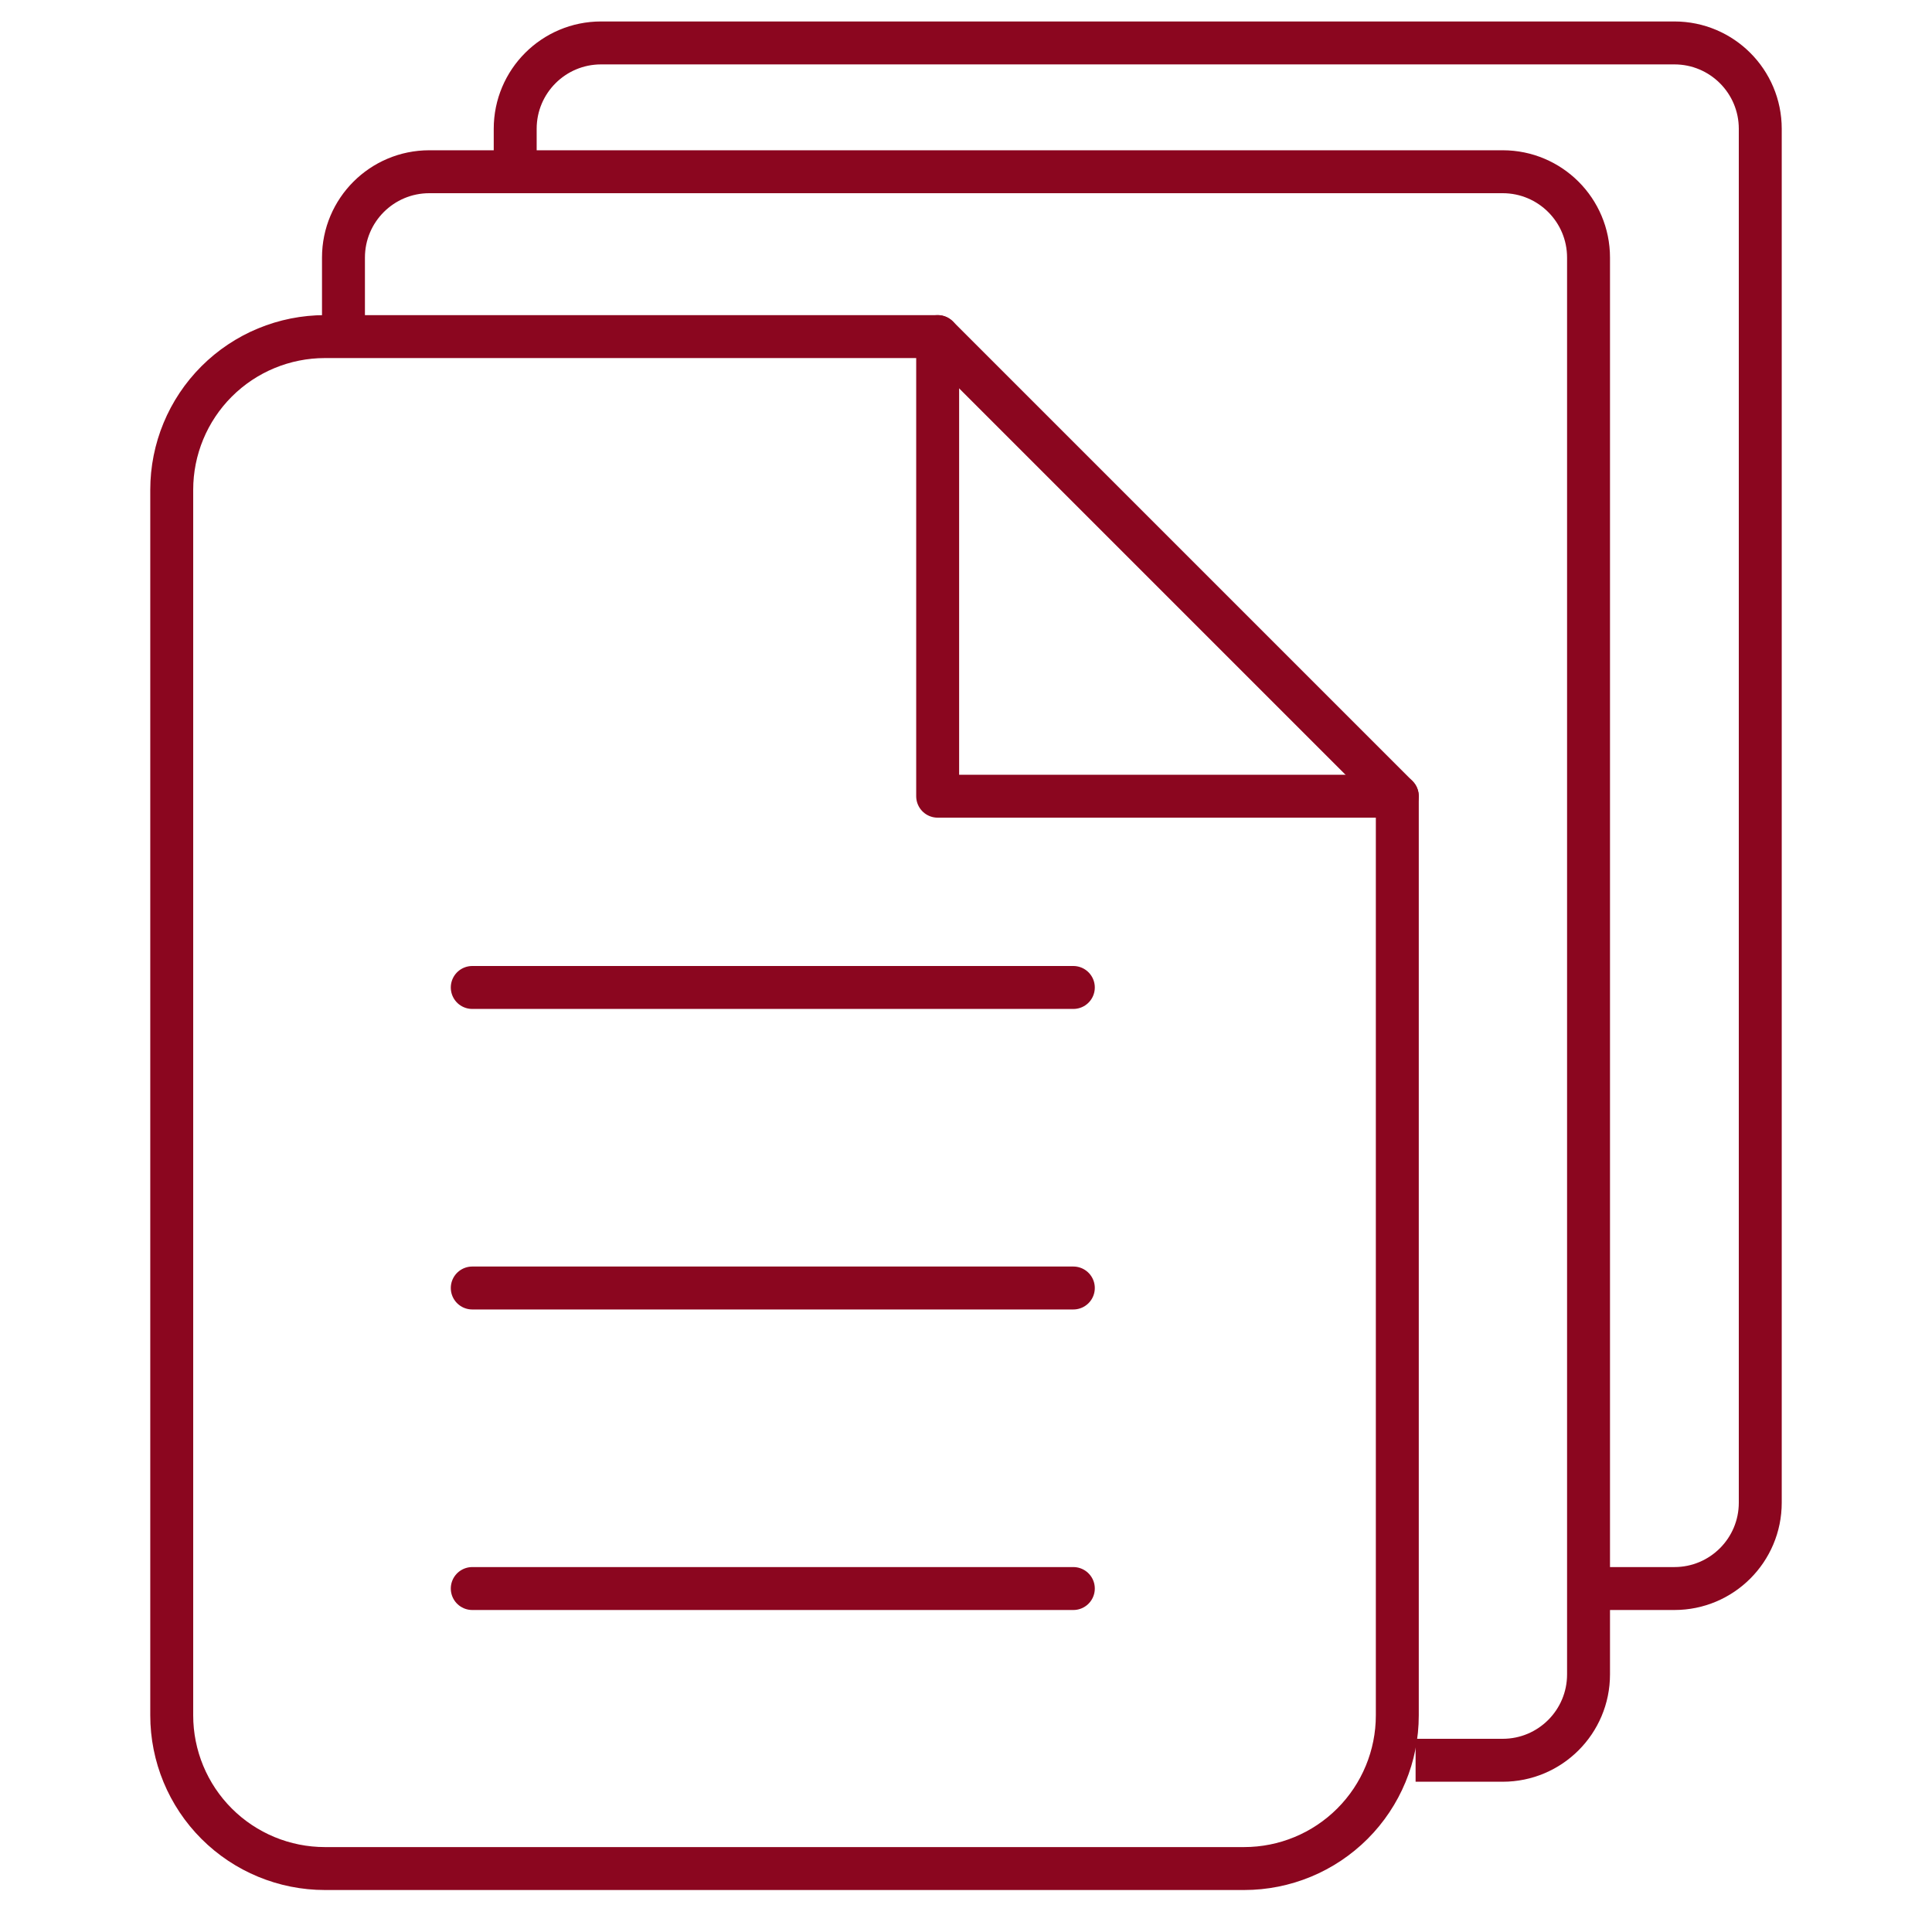
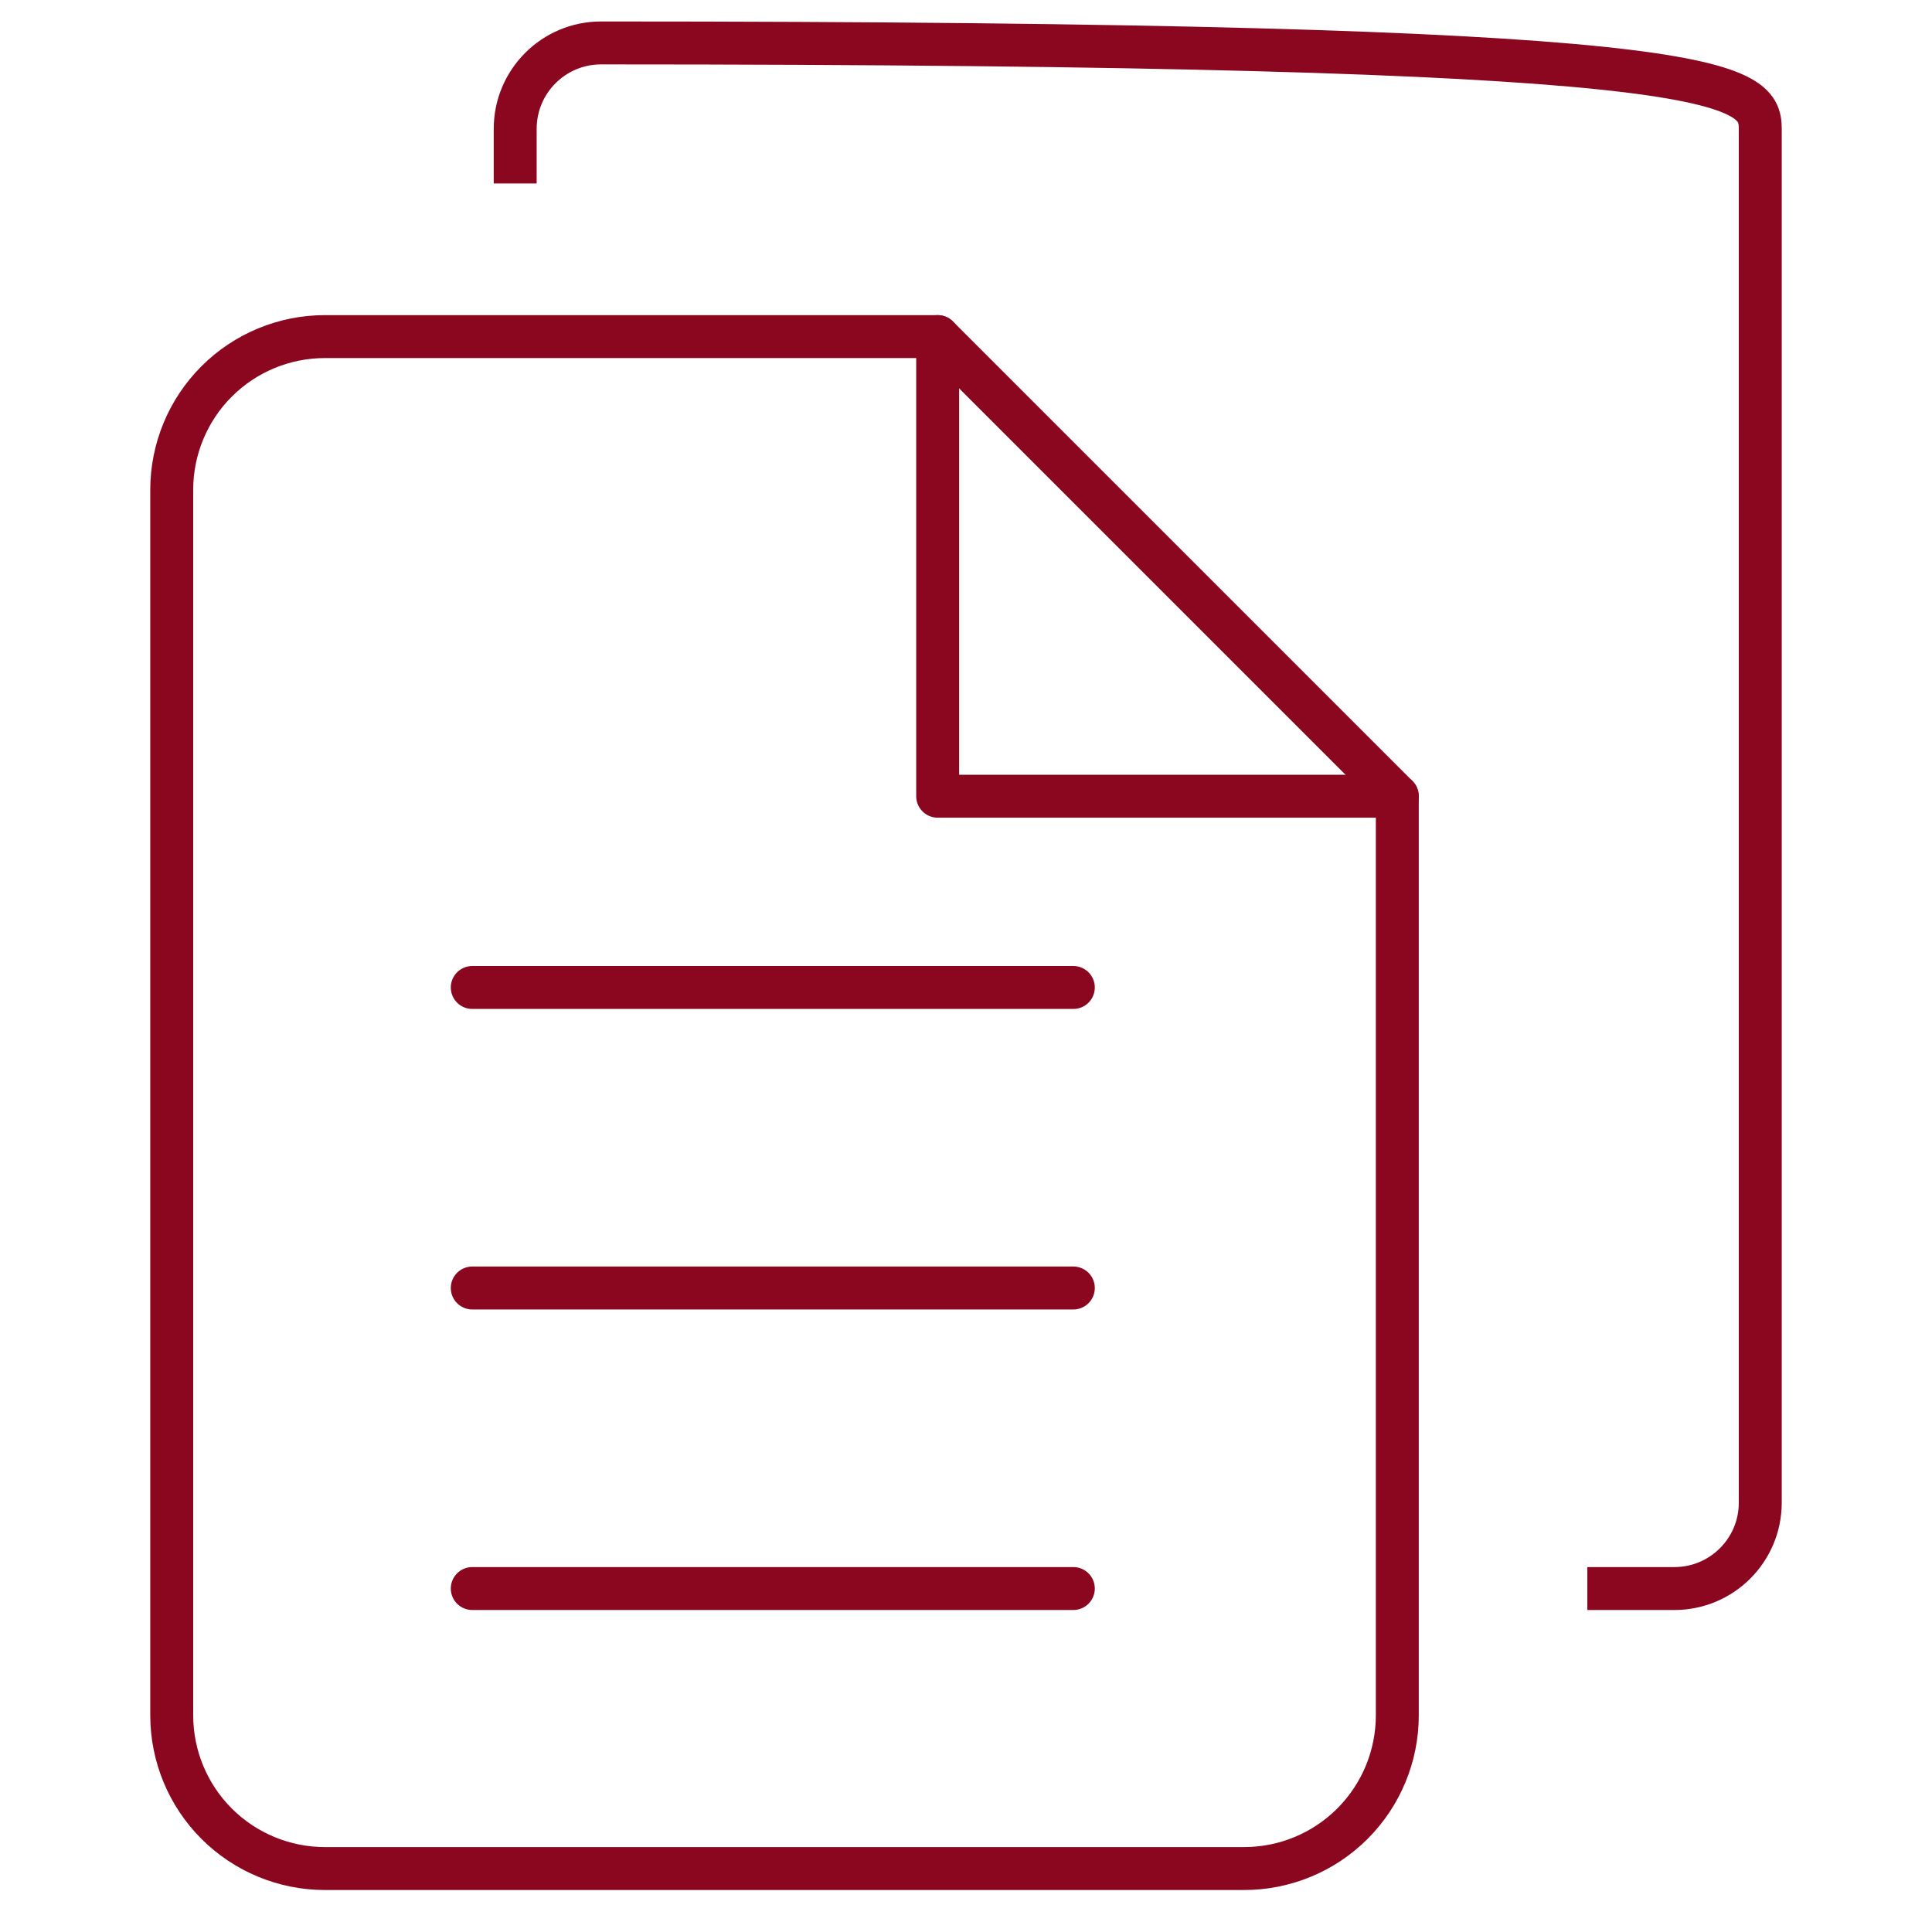
<svg xmlns="http://www.w3.org/2000/svg" width="45" height="45" viewBox="0 0 45 45" fill="none">
  <path d="M7.568 7.84H21.841L32.546 18.545V39.954C32.546 40.9 32.17 41.808 31.501 42.477C30.832 43.146 29.924 43.522 28.978 43.522H7.568C6.622 43.522 5.714 43.146 5.045 42.477C4.376 41.808 4 40.9 4 39.954V30.141V11.408C4 10.462 4.376 9.554 5.045 8.885C5.714 8.216 6.622 7.84 7.568 7.84Z" stroke="#8B061F" stroke-linecap="round" stroke-linejoin="round" />
  <path d="M21.84 7.84V18.545H32.545" stroke="#8B061F" stroke-linecap="round" stroke-linejoin="round" />
  <path d="M25 37H11" stroke="#8B061F" stroke-linecap="round" stroke-linejoin="round" />
  <path d="M25 30H11" stroke="#8B061F" stroke-linecap="round" stroke-linejoin="round" />
  <path d="M25 23H11" stroke="#8B061F" stroke-linecap="round" stroke-linejoin="round" />
-   <path d="M8 7.364V6C8 4.895 8.895 4 10 4H35C36.105 4 37 4.895 37 6V39C37 40.105 36.105 41 35 41H32.972" stroke="#8B061F" />
-   <path d="M12 4.273V3C12 1.895 12.895 1 14 1H39C40.105 1 41 1.895 41 3V35C41 36.105 40.105 37 39 37H36.972" stroke="#8B061F" />
+   <path d="M12 4.273V3C12 1.895 12.895 1 14 1C40.105 1 41 1.895 41 3V35C41 36.105 40.105 37 39 37H36.972" stroke="#8B061F" />
</svg>